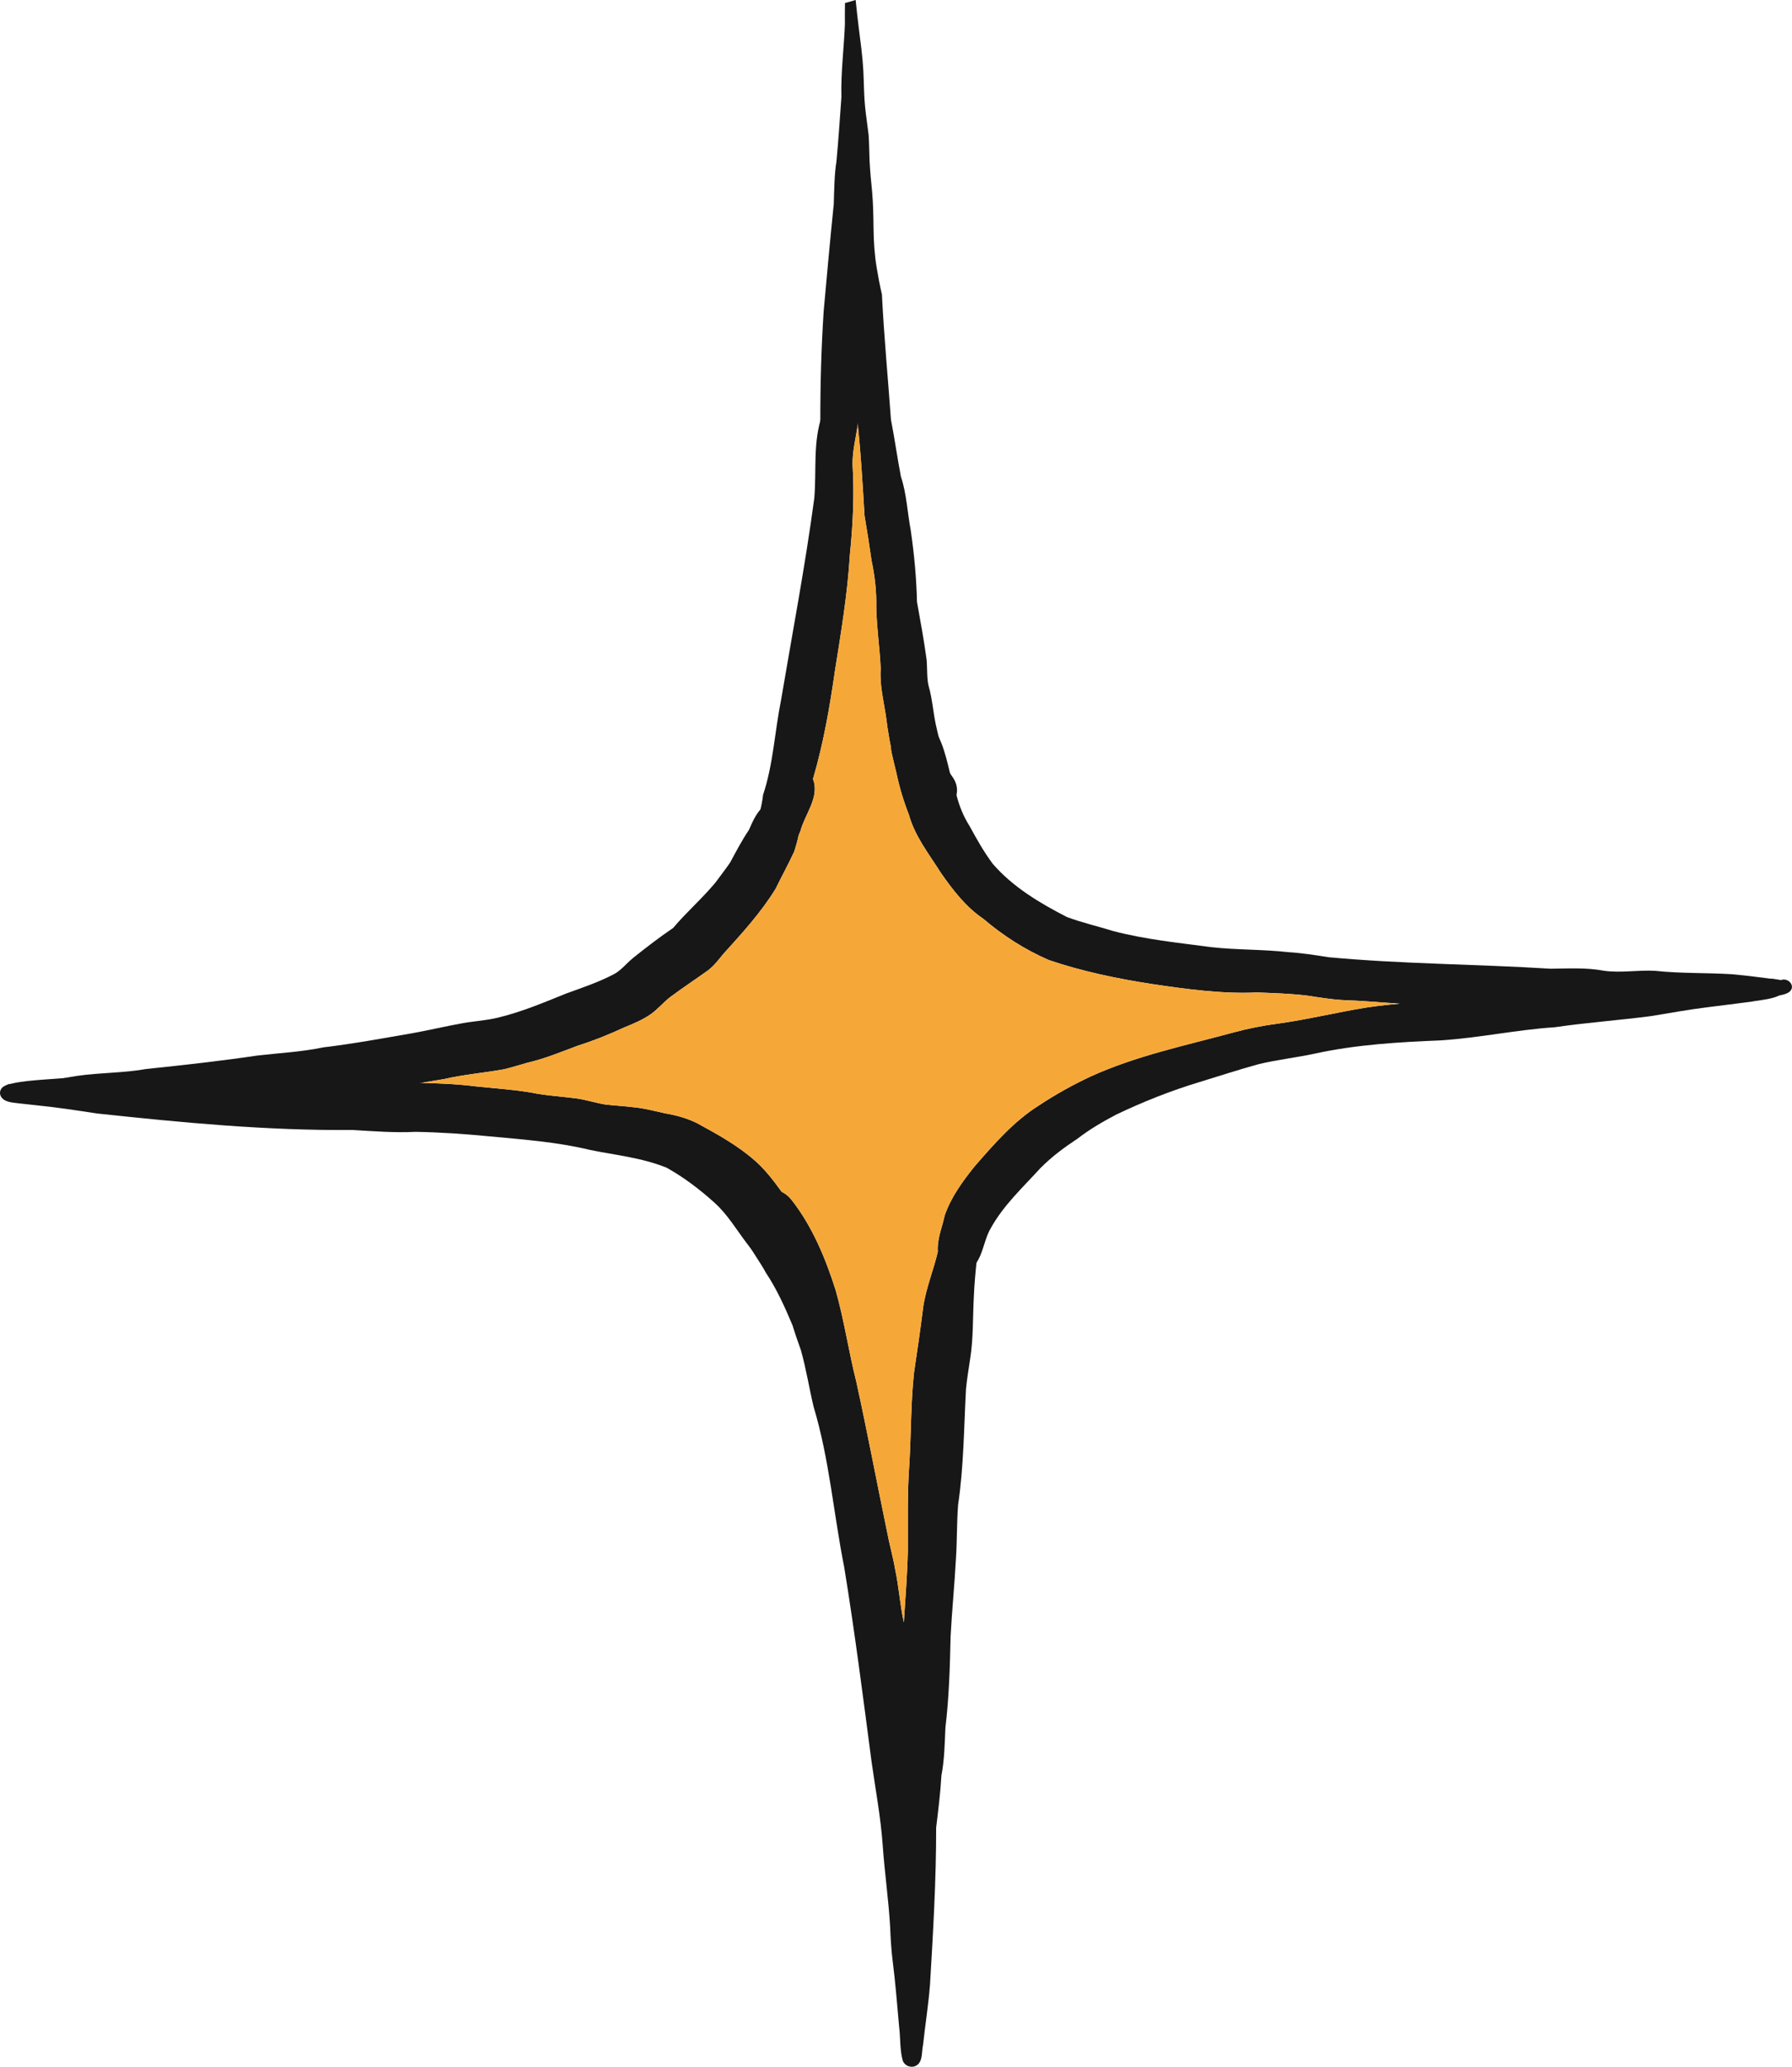
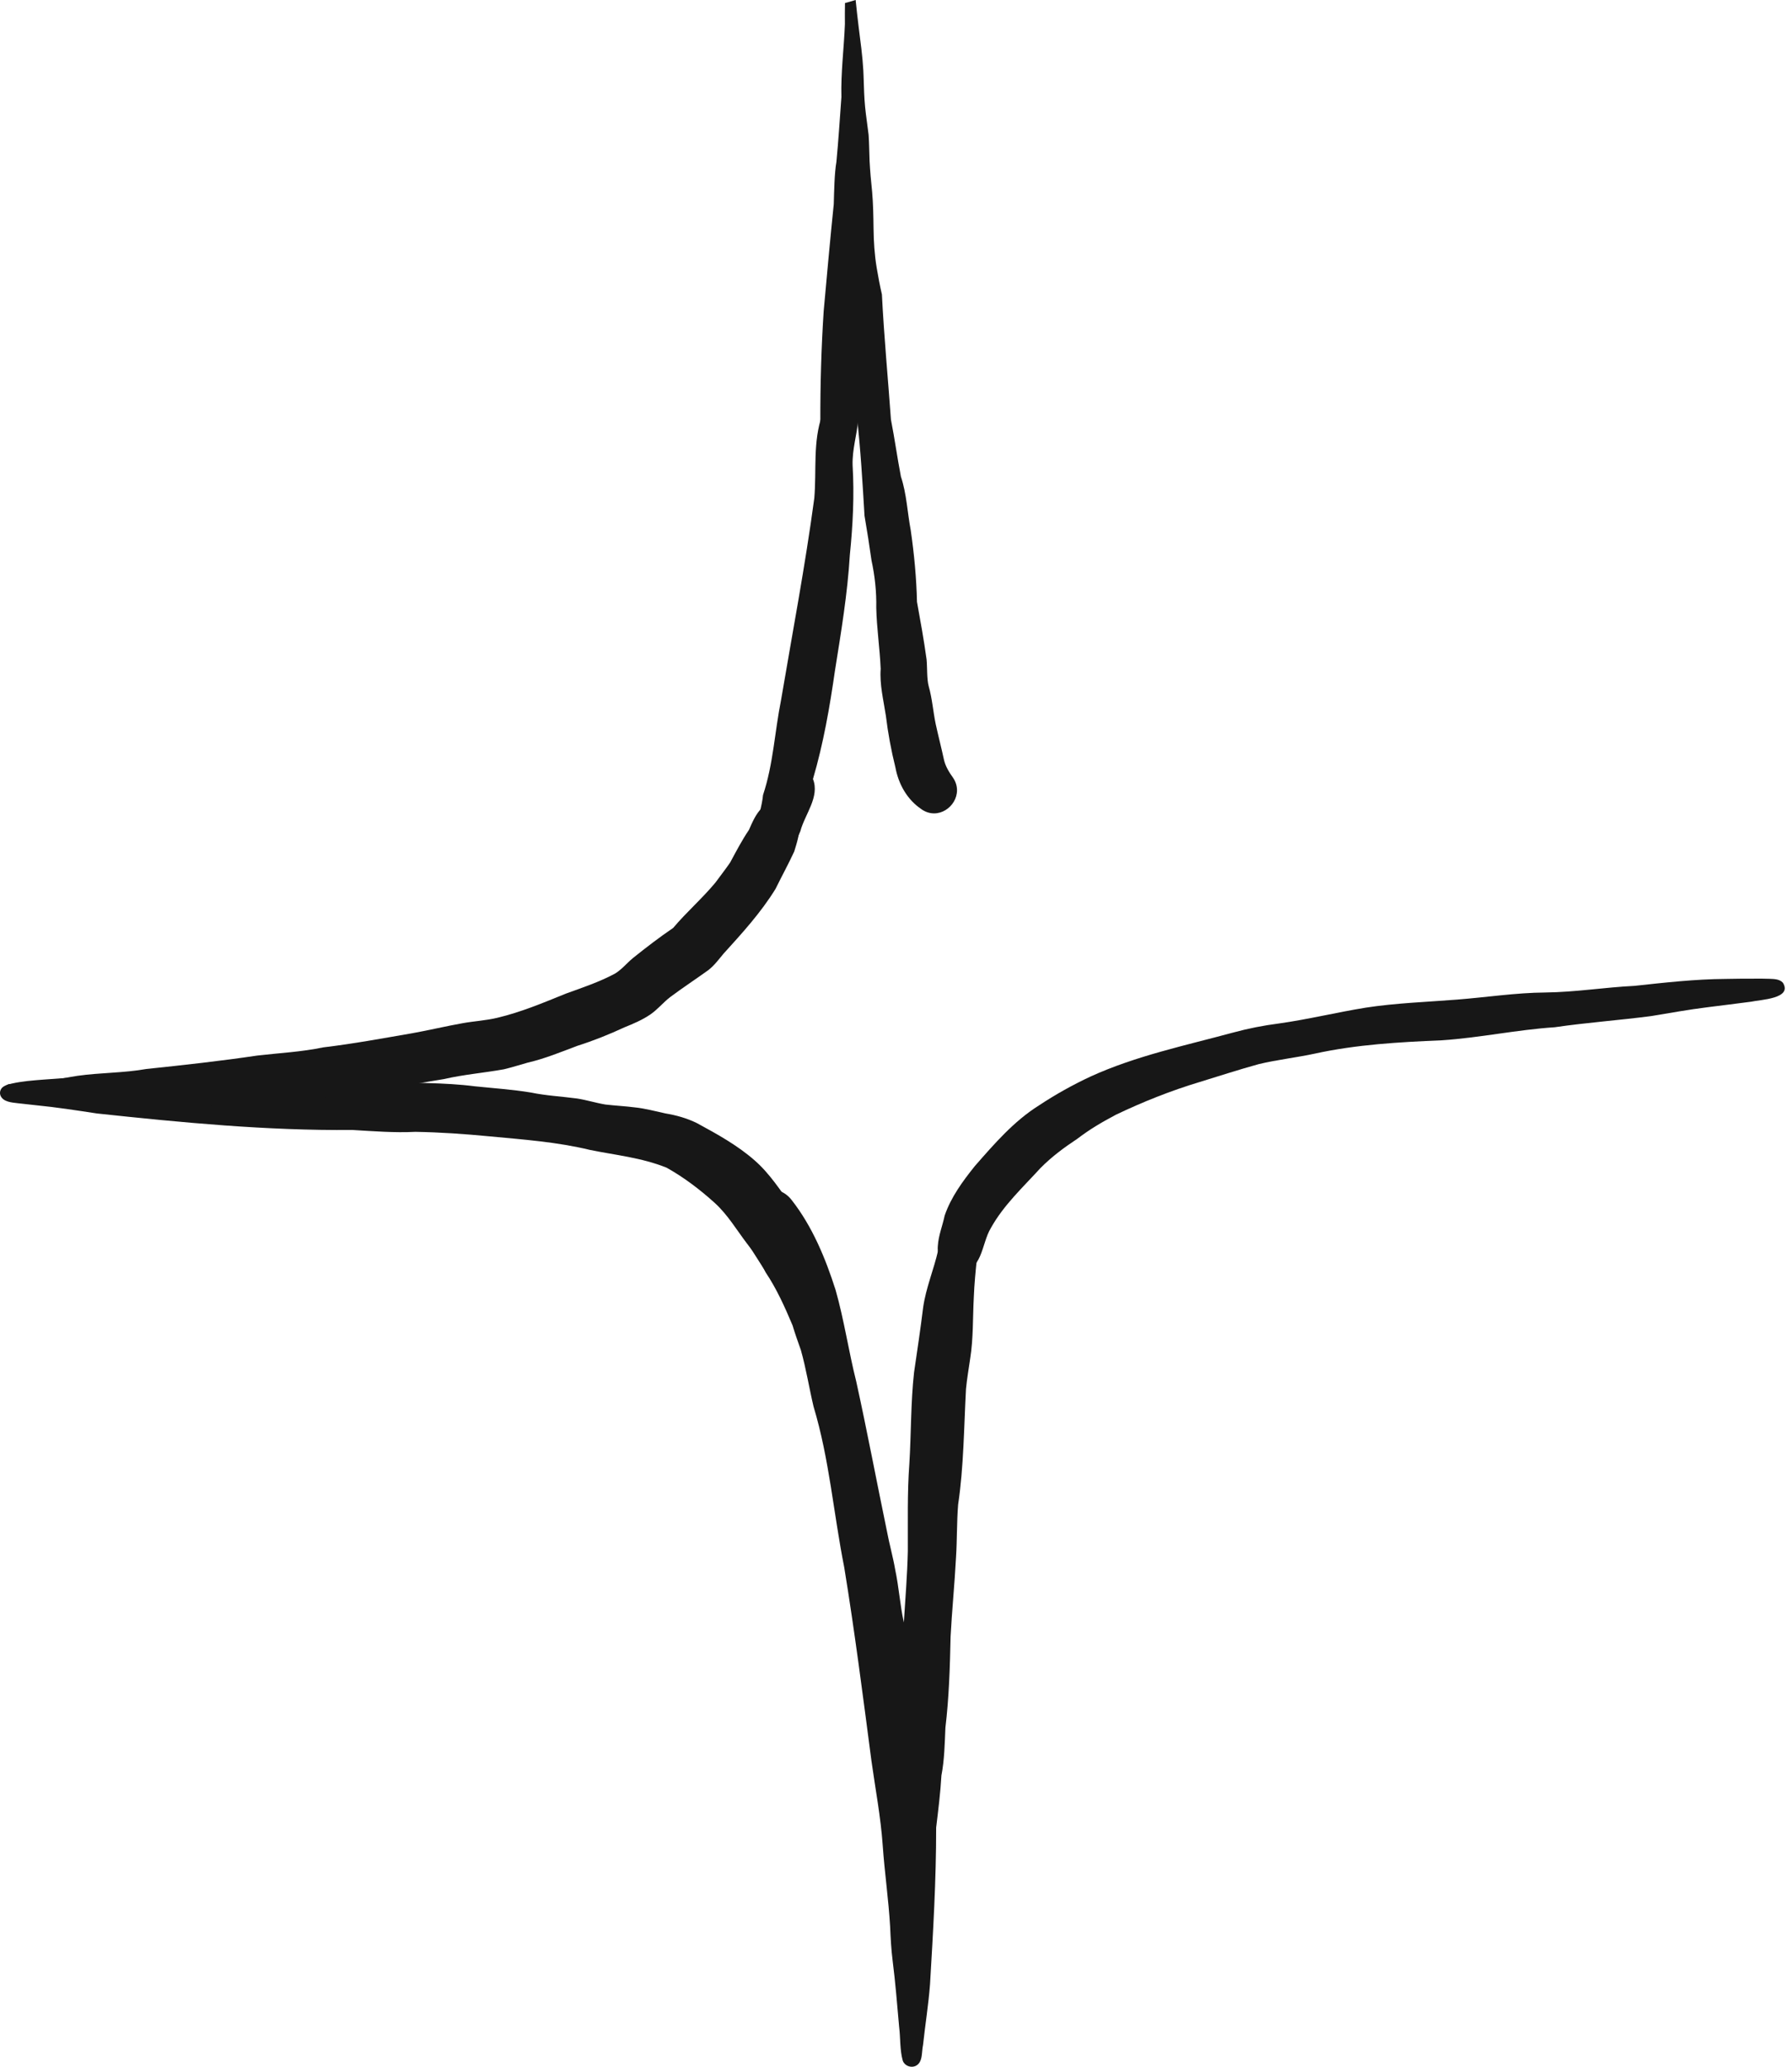
<svg xmlns="http://www.w3.org/2000/svg" id="Layer_2" viewBox="0 0 619.86 714.75">
  <defs>
    <style>.cls-1{fill:#f5a838;}.cls-2{fill:#171717;}</style>
  </defs>
  <g id="Image_7">
    <path class="cls-2" d="m331.33,439.65c-4.39-.24-7.38-4.58-6.93-8.8.22-3.6,1.63-6.96,2.36-10.46,2.18-6.39,6.29-11.96,10.48-17.18,6.68-7.62,13.42-15.44,22.08-20.89,5.74-3.8,11.72-7.14,17.96-10.05,15.72-7.16,32.73-10.7,49.33-15.2,5.15-1.4,10.39-2.43,15.68-3.11,10.1-1.41,20.02-3.85,30.09-5.48,10.41-1.61,20.97-1.95,31.46-2.78,10.25-.79,20.43-2.39,30.72-2.47,10.31-.11,20.5-1.79,30.79-2.29,10.49-1.13,20.97-2.33,31.54-2.4,3.43-.09,6.87-.08,10.3-.09,1.61,0,3.22-.02,4.82.05,1.66.07,3.52.06,4.7,1.35,0,0,0,0,0,0,3.42,5.54-7.75,5.84-10.95,6.56-5.22.71-10.15,1.27-15.13,1.92-6.53.81-13,1.99-19.5,3.06-11.1,1.45-22.26,2.24-33.35,3.86-13.08.86-25.92,3.64-39,4.51-14.77.63-29.53,1.44-44.02,4.62-6.42,1.38-12.96,2.09-19.34,3.62-6.86,1.88-13.63,4.1-20.43,6.18-9.92,2.98-19.63,6.85-28.97,11.31-5.45,2.91-8.94,4.98-13.44,8.38-4.53,2.99-8.87,6.22-12.69,10.09-6.06,6.65-12.77,12.82-17.17,20.77-3.3,5.38-2.83,15.45-11.39,14.95Z" />
-     <path class="cls-2" d="m556.1,349.24c-8.51-.97-16.54-.25-25.02-.34-15.26-.49-30.52-.79-45.76-1.71-6.88-.46-13.75-1.11-20.64-1.33-4.21-.23-8.38-.93-12.55-1.56-5.78-.7-11.62-.87-17.44-1.09-11.73.61-25.14-1.26-36.24-2.91-12.05-1.86-24.09-4.36-35.64-8.28-8.22-3.57-15.86-8.46-22.67-14.27-6.03-4.07-10.47-9.87-14.6-15.76-4.1-6.53-9.07-12.71-11.15-20.24-1.86-4.74-3.32-9.59-4.34-14.58-.58-2.36-1.18-4.7-1.68-7.07-.89-4.17,1.68-8.49,5.68-9.85,3.95-1.34,8.75.46,10.52,4.34,3.18,6.44,3.76,13.68,6.27,20.35.98,3.77,2.38,7.31,4.47,10.61,2.84,5.16,4.76,8.63,8.01,13.09,6.93,8.07,16.37,13.7,25.75,18.5,5.17,1.94,10.56,3.15,15.83,4.8,11.2,2.96,22.78,4.11,34.24,5.63,8.83.98,17.73.72,26.56,1.72,4.65.29,9.25,1.01,13.85,1.74,25.52,2.38,51.22,2.38,76.79,3.98,6.16-.06,12.36-.45,18.45.7,5.91.83,11.85-.32,17.78.03,8.82.95,17.68.63,26.52,1.18,5.67.48,11.5,1.33,16.98,2.01,2.51-.97,5.32,2.18,2.78,4.18-1.58,1.03-3.62,1.11-5.42,1.53-6.55.88-13.2.81-19.75,1.71-4.51.54-9.01,1.13-13.55,1.32-8.07-.23-16,1.54-24.04,1.58Z" />
    <path class="cls-2" d="m265.75,440.92c-2.69-3.44-4.59-7.41-7.32-10.81-3.62-4.75-6.66-9.94-11.09-14.01-5.12-4.64-10.72-8.91-16.75-12.28-8.75-3.52-17.77-4.35-26.54-6.15-11.36-2.76-23.1-3.59-34.71-4.69-8.53-.82-17.09-1.42-25.67-1.56-7.3.37-14.54-.23-21.82-.65-29.51.28-58.97-2.56-88.29-5.7-7.06-1.07-14.11-2.17-21.22-2.86-2.1-.23-4.2-.45-6.3-.7-1.98-.24-4.85-.43-5.81-2.5-.44-.95-.22-2.01.4-2.73,0,0-.02,0-.03,0,.92-.93,2.16-1.22,3.41-1.54,3.64-.83,7.38-1.1,11.09-1.39,4.95-.36,9.91-.76,14.88-.86,17.12-.44,34.25-.77,51.36-.23,9.89-.38,19.77-.21,29.66.36,7.11.24,14.23.29,21.28,1.35,10.92.71,21.12.31,31.89,1.69,6.49.68,13.04,1.1,19.49,2.17,5.27,1.09,10.62,1.35,15.94,2.06,3.3.51,6.51,1.53,9.8,2.08,3.41.4,6.85.56,10.26,1,3.56.37,7,1.32,10.48,2.07,3.79.64,7.5,1.66,10.96,3.38,6.94,3.77,13.98,7.64,19.94,12.88,5.26,4.59,8.96,10.47,13.04,16.06,1.57,1.95,3.06,3.96,4.18,6.21,1.34,2.05,2.87,4.03,3.58,6.41.51,1.82.74,3.51.65,5.39-.47,8.3-11.37,11.93-16.74,5.56Z" />
    <path class="cls-2" d="m42.72,383.81c-4.88-.19-9.72-.83-14.31-.93-3.82.04-7.65-.03-11.43-.66-4.4-.88-8.88-1.37-13.29-2.02-1.39-.34-2.02-1.43-2.35-2.71-.46-1.78,1.79-3.29,3.26-2.26,3.79-1.05,7.76-.98,11.65-1.4,3.55-.49,7.05-1.25,10.58-1.79,7.9-1.11,15.93-.96,23.81-2.36,12.81-1.34,25.61-2.75,38.35-4.64,7.62-.89,15.28-1.25,22.81-2.83,10.36-1.23,20.62-3.14,30.91-4.91,5.81-1.05,11.56-2.43,17.37-3.46,3.99-.72,8.07-.91,12.02-1.88,8.17-1.94,15.86-5.19,23.61-8.33,5.76-2.09,11.61-4.03,17.03-6.94,2.34-1.42,4.06-3.6,6.15-5.33,4.53-3.64,9.15-7.18,13.96-10.46,4.61-5.47,10.06-10.18,14.63-15.7,1.68-2.32,3.48-4.57,5.09-6.94,2.06-3.82,4.06-7.67,6.5-11.27,2.42-5.59,5.01-11.13,12.29-9.06,7.5,3.01,5.26,10.51,3.36,16.56-2.02,4.36-4.33,8.57-6.45,12.89-5.06,8.22-11.6,15.38-18.06,22.5-1.64,1.98-3.14,4.01-5.19,5.61-4.46,3.2-8.83,6.07-13.18,9.31-2.42,1.86-4.35,4.29-6.87,6.02-2.81,1.92-5.87,3.2-9,4.47-5.29,2.45-10.69,4.62-16.25,6.38-5.67,2.13-11.27,4.45-17.19,5.82-2.73.76-5.43,1.63-8.18,2.29-6.91,1.25-13.95,1.81-20.81,3.4-12.73,2.04-25.56,4.72-38.34,5.97-9.53,1.69-19.19,1.75-28.82,2.36-14.55.74-29.08,2.5-43.66,2.3Z" />
    <path class="cls-2" d="m312.28,712.68c-1.06-3.79-.78-7.87-1.27-11.77-.68-7.64-1.28-15.29-2.25-22.91-.5-3.9-.69-7.81-.86-11.68-.54-9.42-1.92-18.78-2.57-28.2-.69-9.79-2.53-19.42-3.89-29.13-2.93-22.34-5.78-44.69-9.41-66.92-3.73-18.81-5.13-37.4-10.62-55.65-1.54-6.48-2.56-13.09-4.38-19.51-1.01-2.84-2.02-5.69-2.89-8.58-2.66-6.31-5.49-12.63-9.3-18.31-2.96-5.52-5.25-11.4-7.07-17.39-2.39-9.5,10.05-15.48,16.07-7.63,7.16,9.15,11.69,20.12,15.2,31.12,2.96,10.42,4.5,21.16,7.14,31.65,3.76,17.09,7.06,34.62,10.6,51.68.83,4.5,2.11,8.9,2.88,13.42,1.28,6.03,1.66,12.2,2.98,18.21.51-8.2,1.2-16.4,1.38-24.61.05-10.05-.22-20.11.52-30.16.66-10.57.47-21.21,1.64-31.74,1.11-7.49,2.22-14.98,3.15-22.5.97-6.75,3.68-13.05,5.18-19.67,1.64-5.44,2.34-11.22,4.31-16.52,1.8-2.99,5.96-3.34,8.39-.94,1.84,1.76,2.03,4.63,1.93,7.03-.55,8.87-1.95,17.66-2.29,26.55-.39,7.13-.13,14.31-1.27,21.38-.5,3.47-1.1,6.94-1.44,10.43-.72,13.35-.76,26.73-2.72,39.99-.49,6.07-.34,12.15-.73,18.22-.49,9.35-1.41,18.48-1.88,27.46-.22,10.51-.54,21.04-1.79,31.49-.24,5.53-.33,11.06-1.38,16.52-.34,6.03-1.1,12.03-1.82,18.02.02,18.07-1.05,36.13-2.12,54.18-.53,7.03-1.67,14-2.42,21.01-.57,2.54.05,6.1-2.7,7.3-1.63.65-3.66-.15-4.29-1.84Z" />
    <path class="cls-2" d="m261.19,298.18c-2.45-7.65,1.99-15.55,2.75-23.26,3.56-10.72,4.02-21.83,6.22-32.77,3.94-23.28,8.36-46.46,11.51-69.88.82-9.64-.56-19.5,2.75-28.85,1.66-7.51,12.95-5.93,12.46,1.79-.51,5.26-2.13,10.36-1.96,15.71.62,10.34.1,20.65-.95,30.95-.81,13.45-3.03,26.74-5.15,40.03-1.81,12.64-4,25.24-7.61,37.51,2.43,6.15-2.8,12.16-4.35,18-1.96,4.15-3,10.02-7.8,11.76-2.2,2.42-6.33,2.02-7.86-1Z" />
-     <path class="cls-2" d="m298.63,24.16c0-.08,0-.16-.01-.25,0,.08,0,.17.01.25,0,0,0,0,0,0Z" />
-     <path class="cls-2" d="m298.63,24.17s0,.03,0,.04c0-.01,0-.03,0-.04Z" />
    <path class="cls-2" d="m298.63,24.23s0,.02,0,.03c0,.01,0,.02,0,.03,0-.02,0-.04,0-.06Z" />
-     <path class="cls-2" d="m298.63,24.29s0,.06,0,.09c0,.01,0,.03,0,.04,0-.04,0-.09,0-.13Z" />
+     <path class="cls-2" d="m298.63,24.29s0,.06,0,.09c0,.01,0,.03,0,.04,0-.04,0-.09,0-.13" />
    <path class="cls-2" d="m298.73,26.67s0,.02,0,.04c0-.01,0-.02,0-.04Z" />
    <path class="cls-2" d="m298.73,26.71s0,.04,0,.05c0-.02,0-.03,0-.05Z" />
    <path class="cls-2" d="m298.63,24.26v-.07s0,.09,0,.14c0-.02,0-.05,0-.07Z" />
    <path class="cls-2" d="m298.63,24.33s0,.03,0,.04c0-.01,0-.03,0-.04Z" />
    <path class="cls-2" d="m318.73,279.84c-4.96-3.32-7.94-8.68-9.01-14.47-1.46-5.87-2.56-11.82-3.29-17.82-.81-5.41-2.2-10.74-1.8-16.25-.29-7.02-1.39-14.17-1.53-21.17.11-5.49-.48-10.94-1.64-16.3-.72-5.17-1.54-10.32-2.42-15.46-.68-11.47-1.36-22.95-2.64-34.38-.68,4.69-1.28,9.3-1.98,13.98-.92,3.69-.38,9.43-4.12,11.49,0,0,0,0,0-.01-3.09,1.98-6.9-1.23-6.74-4.58-.02-1.21.02-2.43.04-3.21.02-5.55.1-11.29.16-16.02-.03-12.68.33-25.35,1.15-38,1.11-12.34,2.23-24.68,3.49-37.01.14-4.45.22-10.68.92-14.66.71-7.45,1.18-14.94,1.73-22.4-.23-8.44.88-16.8,1.21-25.22-.03-2.44-.02-4.87.03-7.3.51-.13,1-.26,1.5-.41.73-.21,1.46-.43,2.18-.65.32,3.13.66,6.25,1.05,9.37.64,5.05,1.33,10.07,1.62,15.15,0,.1,0,.19.01.29,0-.14-.01-.28-.02-.42,0,0,0-.01,0-.01.03.7.06,1.39.09,2.09v.04c0,.07,0,.13,0,.19h0v.02c0,.13.01.26.02.38.11,3.29.18,6.58.5,9.85.32,3.23.84,6.43,1.21,9.66.23,3,.2,6,.34,9.01.18,3.6.52,7.18.89,10.77.36,4.16.43,8.33.48,12.51.05,4.62.34,9.2,1.1,13.75.51,3.07,1.09,6.15,1.8,9.19.72,14.44,2.09,28.84,3.12,43.25,1.31,6.71,2.21,13.31,3.45,19.73,2,6.01,2.23,12.38,3.4,18.57,1.19,8.21,1.97,16.46,2.16,24.75,1.2,6.63,2.41,13.26,3.32,19.93.27,2.82.05,6.75.73,9.25,1.23,4.3,1.52,8.75,2.43,13.11.89,4.09,1.95,8.13,2.83,12.23.53,2.39,1.82,4.44,3.23,6.41,3.68,5.62-1,12.23-6.62,12.23-1.45,0-2.96-.44-4.4-1.45Z" />
-     <path class="cls-1" d="m483.99,347.11c-3.89.34-7.77.76-11.62,1.36-10.07,1.64-19.98,4.07-30.09,5.49-5.29.68-10.53,1.7-15.68,3.11-16.6,4.5-33.61,8.04-49.33,15.2-6.23,2.91-12.21,6.25-17.96,10.05-8.66,5.45-15.39,13.27-22.08,20.89-4.18,5.22-8.3,10.79-10.48,17.18-.73,3.51-2.14,6.87-2.36,10.46-.07.66-.05,1.31.04,1.96-1.52,6.47-4.14,12.65-5.09,19.26-.93,7.52-2.04,15.01-3.15,22.5-1.17,10.53-.98,21.17-1.64,31.74-.74,10.04-.47,20.11-.52,30.16-.18,8.21-.88,16.41-1.38,24.61-1.32-6.02-1.71-12.19-2.98-18.21-.77-4.52-2.05-8.92-2.88-13.42-3.55-17.07-6.84-34.59-10.6-51.68-2.64-10.5-4.19-21.23-7.14-31.65-3.5-11-8.04-21.97-15.2-31.12-1.01-1.31-2.2-2.24-3.46-2.82-2.79-3.9-5.7-7.71-9.34-10.89-5.96-5.24-13-9.11-19.94-12.88-3.45-1.72-7.17-2.73-10.96-3.38-3.48-.75-6.93-1.7-10.48-2.07-3.41-.44-6.85-.6-10.26-1-3.3-.55-6.5-1.57-9.8-2.08-5.32-.71-10.67-.96-15.94-2.06-6.45-1.07-12.99-1.5-19.49-2.17-6.22-.8-12.25-1-18.34-1.17,2.57-.45,5.15-.89,7.71-1.3,6.86-1.59,13.91-2.15,20.81-3.4,2.75-.66,5.45-1.53,8.18-2.29,5.92-1.37,11.52-3.68,17.19-5.82,5.57-1.75,10.96-3.93,16.25-6.38,3.13-1.27,6.19-2.55,9-4.47,2.52-1.73,4.45-4.16,6.87-6.02,4.35-3.23,8.71-6.11,13.18-9.3,2.05-1.6,3.55-3.63,5.19-5.61,6.46-7.12,13-14.28,18.06-22.5,2.12-4.32,4.43-8.54,6.45-12.89.57-1.81,1.16-3.75,1.52-5.66.2-.48.4-.95.61-1.4,1.55-5.84,6.79-11.85,4.35-18,3.61-12.26,5.8-24.87,7.61-37.51,2.12-13.29,4.34-26.58,5.16-40.02,1.05-10.3,1.57-20.61.95-30.95-.15-4.83,1.16-9.46,1.79-14.18,1.09,10.51,1.71,21.06,2.34,31.61.88,5.13,1.7,10.29,2.42,15.46,1.16,5.36,1.76,10.8,1.64,16.3.14,7,1.24,14.15,1.53,21.17-.39,5.51.99,10.84,1.8,16.25.45,3.7,1.03,7.38,1.76,11.03,0,.51.07,1.02.17,1.52.51,2.38,1.11,4.72,1.68,7.07,1.02,4.99,2.48,9.84,4.34,14.58,2.08,7.53,7.05,13.71,11.15,20.24,4.13,5.89,8.57,11.69,14.6,15.75,6.8,5.81,14.45,10.71,22.67,14.27,11.55,3.91,23.59,6.41,35.64,8.28,11.09,1.65,24.51,3.52,36.24,2.91,5.82.22,11.65.39,17.44,1.09,4.16.63,8.33,1.33,12.55,1.56,6.45.2,12.87.79,19.3,1.23Z" />
  </g>
</svg>